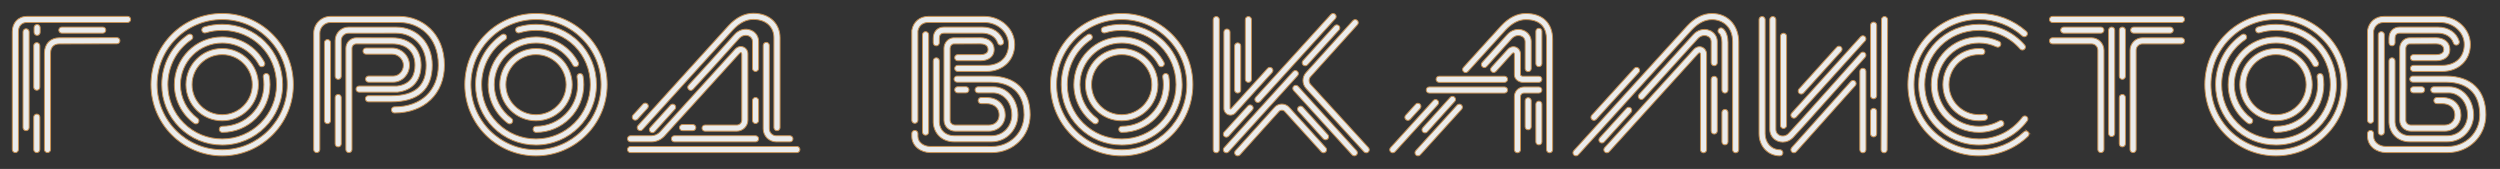
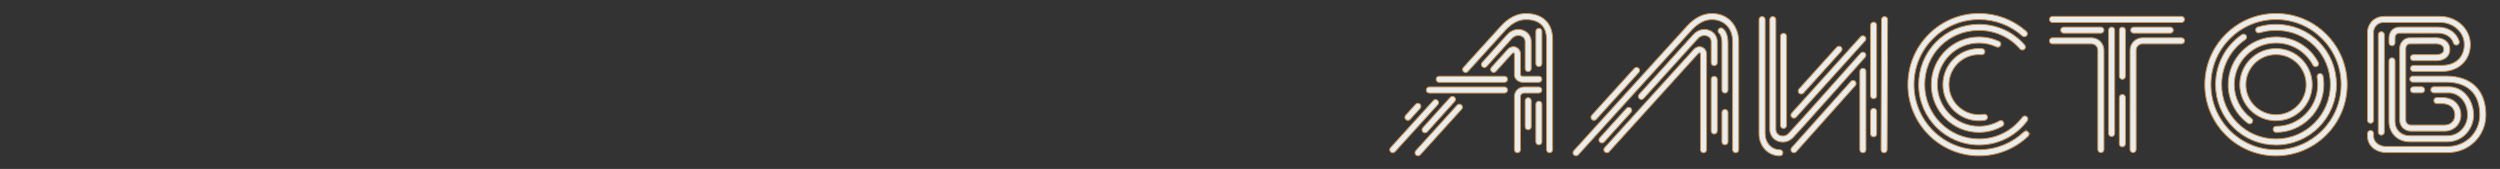
<svg xmlns="http://www.w3.org/2000/svg" xml:space="preserve" width="196.643mm" height="13.29mm" version="1.1" style="shape-rendering:geometricPrecision; text-rendering:geometricPrecision; image-rendering:optimizeQuality; fill-rule:evenodd; clip-rule:evenodd" viewBox="0 0 19664.3 1328.96">
  <rect x="0" y="0" width="19664.3" height="1328.96" fill="#333333" stroke="none" />
  <defs>
    <style type="text/css"> .str0 {stroke:#C89152;stroke-width:7.62;stroke-miterlimit:22.926} .fil0 {fill:#EBECEC;fill-rule:nonzero} </style>
  </defs>
  <g id="Слой_x0020_1">
    <g id="_2425155082608">
-       <path class="fil0 str0" d="M486.46 260.83l321.8 0c13.33,0 23.99,-10.66 23.99,-23.99 0,-13.33 -10.66,-23.99 -23.99,-23.99l-321.8 0c-13.33,0 -23.99,10.66 -23.99,23.99 0,13.33 10.66,23.99 23.99,23.99zm432.97 35.2c0,0 0,0 0,0l-452.7 1.06c-70.12,0 -117.3,48.26 -117.3,120.51l0 758.5c0,13.33 10.93,23.99 24.26,23.99 13.33,0 23.99,-10.66 23.99,-23.99l0 -758.5c0,-45.32 25.86,-72.25 69.05,-72.25l452.7 -1.07c13.33,0 23.99,-10.93 23.99,-24.26 0,-13.33 -10.66,-23.99 -23.99,-23.99l0 0zm84.25 -167.43l-791.29 0c-68.25,0 -115.71,49.32 -115.71,120.24l0 927.26c0,13.33 10.67,23.99 24,23.99 13.33,0 24.26,-10.66 24.26,-23.99l0 -927.26c0,-43.73 26.39,-72.25 67.45,-72.25l791.29 0c13.33,0 23.99,-10.67 23.99,-24 0,-13.33 -10.66,-23.99 -23.99,-23.99l0 0zm-714.24 206.62c-13.33,0 -24.26,10.93 -24.26,24.26l0 326.33c0,13.33 10.93,23.99 24.26,23.99 13.33,0 23.99,-10.66 23.99,-23.99l0 -326.33c0,-13.33 -10.66,-24.26 -23.99,-24.26zm0 562c-13.33,0 -24.26,10.67 -24.26,24l0 254.88c0,13.33 10.93,23.99 24.26,23.99 13.06,0 23.99,-10.66 23.99,-23.99l0 -254.88c0,-13.33 -10.93,-24 -23.99,-24zm2.4 -704.37c0,0 0,0 0,0 -13.33,0 -24,10.66 -24,23.99l0 37.33c0,13.33 10.67,23.99 24,23.99 13.33,0 23.99,-10.66 23.99,-23.99l0 -37.33c0,-13.33 -10.66,-23.99 -23.99,-23.99zm-86.92 33.33c-13.06,0 -23.99,10.93 -23.99,24.26l0 752.89c0,13.33 10.93,24.27 23.99,24.27 13.33,0 24.27,-10.94 24.27,-24.27l0 -752.89c0,-13.33 -10.94,-24.26 -24.27,-24.26zm1543.65 723.57c156.77,0 284.21,-127.44 284.21,-284.21 0,-156.76 -127.44,-284.2 -284.21,-284.2l-1.6 0c-156.76,0 -284.47,127.44 -284.47,284.2 0,156.77 127.71,284.21 284.47,284.21l1.6 0zm-237.81 -284.21c0,-130.1 105.84,-235.94 236.21,-235.94l1.6 0c130.11,0 235.95,105.84 235.95,235.94 0,130.11 -105.84,236.22 -235.95,236.22l-1.6 0c-130.37,0 -236.21,-106.11 -236.21,-236.22zm237.81 -375.38l-1.6 0c-207.15,0 -375.65,168.5 -375.65,375.38 0,119.98 58.12,233.55 155.17,304.2 4.26,2.93 9.33,4.53 14.13,4.53 7.46,0 14.93,-3.46 19.46,-9.86 8,-10.93 5.6,-25.86 -5.33,-33.59 -84.51,-61.59 -135.17,-160.77 -135.17,-265.28 0,-180.49 146.9,-327.12 327.39,-327.12l1.6 0c121.31,0 232.22,66.65 289.27,173.82 6.13,11.74 20.8,16.27 32.53,10.14 11.73,-6.4 16.26,-20.8 9.86,-32.53 -65.32,-123.17 -192.49,-199.69 -331.66,-199.69l0 0zm0 751.03c206.89,0 375.38,-168.49 375.38,-375.65 0,-22.66 -2.13,-45.59 -6.13,-67.71 -2.4,-13.07 -14.93,-21.6 -27.99,-19.47 -13.06,2.4 -21.6,14.93 -19.2,28.26 3.47,19.2 5.07,39.19 5.07,58.92 0,180.5 -146.63,327.4 -327.13,327.4 -13.33,0 -23.99,10.66 -23.99,23.99 0,13.33 10.66,24.26 23.99,24.26l0 0zm395.11 -771.56c-105.84,-105.84 -246.34,-163.96 -395.91,-163.96l0 0c-149.56,0 -290.33,58.12 -396.17,163.96 -105.58,105.85 -163.97,246.35 -163.97,395.91 0,309 251.15,560.14 560.14,560.14 308.73,0 559.88,-251.14 559.88,-560.14 0,-149.56 -58.12,-290.06 -163.97,-395.91l0 0zm-395.91 907.8c-282.33,0 -511.88,-229.55 -511.88,-511.89 0,-136.77 53.05,-265.27 149.83,-361.78 96.78,-96.78 225.28,-150.1 362.05,-150.1 136.77,0 265.28,53.32 361.79,150.1 96.78,96.51 150.1,225.01 150.1,361.78 0,282.34 -229.82,511.89 -511.89,511.89l0 0zm338.33 -847.54c-89.05,-89.58 -209.02,-138.91 -337.53,-138.91l-1.6 0c-49.05,0 -97.04,7.2 -142.9,21.33 -12.8,3.73 -19.99,17.33 -15.99,30.13 3.99,12.53 17.32,19.73 30.12,15.73 41.33,-12.8 84.52,-19.2 128.77,-19.2l1.6 0c239.15,0 426.57,187.43 426.57,426.57 0,235.42 -191.42,426.84 -426.57,426.84l-1.6 0c-114.1,0 -221.28,-44.52 -301.8,-125.04 -80.51,-80.51 -125.03,-187.69 -125.03,-301.8 0,-142.63 69.58,-274.87 186.09,-353.78 11.19,-7.47 13.86,-22.4 6.4,-33.33 -7.47,-10.93 -22.4,-13.86 -33.33,-6.4 -129.84,87.72 -207.15,234.88 -207.15,393.51 0,126.91 49.32,246.08 138.9,335.93 89.84,89.58 209.02,138.9 335.92,138.9l1.6 0c261.81,0 474.83,-213.02 474.83,-474.83 0,-127.17 -48.79,-246.34 -137.3,-335.65l0 0zm574 412.7c-13.33,0 -24,10.67 -24,24l0 364.45c0,13.33 10.67,24.26 24,24.26 13.33,0 23.99,-10.93 23.99,-24.26l0 -364.45c0,-13.33 -10.66,-24 -23.99,-24zm-84.25 -431.63c-13.06,0 -23.99,10.66 -23.99,23.99l0 614c0,13.33 10.66,23.99 23.99,23.99 13.33,0 24,-10.66 24,-23.99l0.26 -614c0,-13.33 -10.93,-23.99 -24.26,-23.99zm567.07 -182.36l-542.54 0c-73.32,0 -133.04,59.45 -133.04,132.77l0 914.73c0,13.33 10.67,23.99 24,23.99 13.33,0 24.26,-10.66 24.26,-23.99l0 -914.73c0,-46.66 38.12,-84.78 84.78,-84.78l542.54 0.26c146.9,0 305,105.05 305,335.39 0,199.16 -135.43,327.93 -344.99,327.93 -13.33,0 -23.99,10.67 -23.99,24 0,13.33 10.66,24.26 23.99,24.26 235.15,0 392.98,-151.17 392.98,-376.19 0,-251.67 -177.56,-383.64 -352.99,-383.64l0 0zm257.28 383.64c0,-173.56 -119.97,-299.39 -285,-299.39l-373.52 0c-58.12,0 -105.58,47.45 -105.58,105.84l0 281.27c0,13.33 10.67,23.99 24,23.99 13.33,0 23.99,-10.66 23.99,-23.99l0 -281.27c0,-31.73 25.86,-57.59 57.59,-57.59l373.52 -0.27c137.3,0 236.74,105.85 236.74,251.41 0,163.97 -87.71,240.48 -276.47,240.48l-177.29 0c-13.33,0 -24,10.67 -24,24 0,13.33 10.67,24.26 24,24.26l177.29 0c215.42,0 324.73,-97.31 324.73,-288.74l0 0zm-273.54 212.49c117.84,-13.6 185.56,-90.91 185.56,-212.49 0,-130.63 -89.05,-215.15 -226.62,-215.15l-282.33 -0.26c-45.59,0 -82.92,37.32 -82.92,82.91l0 796.36c0,13.33 10.67,23.99 24,23.99 13.33,0 24.26,-10.66 24.26,-23.99l0 -796.36c0,-19.19 15.46,-34.66 34.66,-34.66l282.33 0c111.71,0 178.36,62.65 178.36,167.16 0,67.46 -24.53,150.64 -141.57,164.5l-297.8 0c-13.33,0 -24.26,10.67 -24.26,24 0,13.33 10.93,23.99 24.26,23.99l299.4 0c0.8,0 1.6,0 2.67,0l0 0zm-33.86 -126.64l-193.56 0c-13.33,0 -23.99,10.67 -23.99,24 0,13.33 10.66,24.26 23.99,24.26l193.56 0c70.92,0 128.24,-60.26 128.24,-134.11 0,-72.78 -62.65,-134.63 -137.04,-134.63l-205.02 0c-13.06,0 -23.99,10.93 -23.99,24.26 0,13.33 10.93,23.99 23.99,23.99l205.02 0c47.46,0 89.05,40.53 89.05,86.38 0,47.46 -35.99,85.85 -80.25,85.85l0 0zm1124.01 351.66c156.77,0 284.21,-127.44 284.21,-284.21 0,-156.76 -127.44,-284.2 -284.21,-284.2l-1.6 0c-156.76,0 -284.47,127.44 -284.47,284.2 0,156.77 127.71,284.21 284.47,284.21l1.6 0zm-237.81 -284.21c0,-130.1 105.84,-235.94 236.21,-235.94l1.6 0c130.11,0 235.95,105.84 235.95,235.94 0,130.11 -105.84,236.22 -235.95,236.22l-1.6 0c-130.37,0 -236.21,-106.11 -236.21,-236.22zm237.81 -375.38l-1.6 0c-207.15,0 -375.65,168.5 -375.65,375.38 0,119.98 58.12,233.55 155.17,304.2 4.26,2.93 9.33,4.53 14.13,4.53 7.46,0 14.93,-3.46 19.46,-9.86 8,-10.93 5.6,-25.86 -5.33,-33.59 -84.51,-61.59 -135.17,-160.77 -135.17,-265.28 0,-180.49 146.9,-327.12 327.39,-327.12l1.6 0c121.31,0 232.22,66.65 289.27,173.82 6.13,11.74 20.8,16.27 32.53,10.14 11.73,-6.4 16.26,-20.8 9.86,-32.53 -65.32,-123.17 -192.49,-199.69 -331.66,-199.69l0 0zm0 751.03c206.89,0 375.38,-168.49 375.38,-375.65 0,-22.66 -2.13,-45.59 -6.13,-67.71 -2.4,-13.07 -14.93,-21.6 -27.99,-19.47 -13.06,2.4 -21.6,14.93 -19.2,28.26 3.47,19.2 5.07,39.19 5.07,58.92 0,180.5 -146.63,327.4 -327.13,327.4 -13.33,0 -23.99,10.66 -23.99,23.99 0,13.33 10.66,24.26 23.99,24.26l0 0zm395.11 -771.56c-105.84,-105.84 -246.34,-163.96 -395.91,-163.96l0 0c-149.56,0 -290.33,58.12 -396.17,163.96 -105.58,105.85 -163.97,246.35 -163.97,395.91 0,309 251.15,560.14 560.14,560.14 308.73,0 559.88,-251.14 559.88,-560.14 0,-149.56 -58.12,-290.06 -163.97,-395.91l0 0zm-395.91 907.8c-282.33,0 -511.88,-229.55 -511.88,-511.89 0,-136.77 53.05,-265.27 149.83,-361.78 96.78,-96.78 225.28,-150.1 362.05,-150.1 136.77,0 265.28,53.32 361.79,150.1 96.78,96.51 150.1,225.01 150.1,361.78 0,282.34 -229.82,511.89 -511.89,511.89l0 0zm338.33 -847.54c-89.05,-89.58 -209.02,-138.91 -337.53,-138.91l-1.6 0c-49.05,0 -97.04,7.2 -142.9,21.33 -12.8,3.73 -19.99,17.33 -15.99,30.13 3.99,12.53 17.32,19.73 30.12,15.73 41.33,-12.8 84.52,-19.2 128.77,-19.2l1.6 0c239.15,0 426.57,187.43 426.57,426.57 0,235.42 -191.42,426.84 -426.57,426.84l-1.6 0c-114.1,0 -221.28,-44.52 -301.8,-125.04 -80.51,-80.51 -125.03,-187.69 -125.03,-301.8 0,-142.63 69.58,-274.87 186.09,-353.78 11.19,-7.47 13.86,-22.4 6.4,-33.33 -7.47,-10.93 -22.4,-13.86 -33.33,-6.4 -129.84,87.72 -207.15,234.88 -207.15,393.51 0,126.91 49.32,246.08 138.9,335.93 89.84,89.58 209.02,138.9 335.92,138.9l1.6 0c261.81,0 474.83,-213.02 474.83,-474.83 0,-127.17 -48.79,-246.34 -137.3,-335.65l0 0zm465.49 691.31c4.53,4.26 10.4,6.4 16,6.4 6.66,0 13.06,-2.67 17.86,-8 53.32,-58.39 210.35,-231.95 362.32,-399.65 166.89,-183.95 339.12,-374.05 350.05,-385.78 50.39,-54.12 103.98,-81.58 158.9,-81.58 104.78,0 162.36,63.45 162.36,143.7l0 707.04c0,13.33 10.93,24.27 24.26,24.27 13.33,0 24,-10.94 24,-24.27l0 -707.04c0,-107.97 -78.65,-191.95 -210.62,-191.95 -69.05,0 -134.37,32.79 -194.09,97.04 -11.2,12 -175.96,193.82 -350.59,386.31 -151.96,167.7 -309,340.99 -362.05,399.65 -9.06,9.6 -8.26,25.06 1.6,33.86l0 0zm1031.5 -8.53l0 -655.32c0,-13.33 -10.66,-24.26 -23.99,-24.26 -13.33,0 -24.26,10.93 -24.26,24.26l0 655.32c0,56.78 46.38,103.17 103.44,103.17l106.64 0c13.33,0 24.26,-10.93 24.26,-23.99 0,-13.33 -10.93,-24.26 -24.26,-24.26l-106.64 0c-30.39,0 -55.19,-24.53 -55.19,-54.92l0 0zm-770.49 79.18c0,13.06 10.66,23.99 23.99,23.99l637.99 0c13.33,0 24.26,-10.93 24.26,-23.99 0,-13.33 -10.93,-24.26 -24.26,-24.26l-637.99 0c-13.33,0 -23.99,10.93 -23.99,24.26zm686.24 -301c0,-13.33 -10.93,-24.26 -24.26,-24.26 -13.06,0 -23.99,10.93 -23.99,24.26l0 156.5c0,13.33 10.93,23.99 23.99,23.99 13.33,0 24.26,-10.66 24.26,-23.99l0 -156.5zm-969.91 154.36c6.4,0 13.06,-2.66 17.59,-7.73l78.65 -86.64c9.07,-9.87 8.27,-25.07 -1.6,-34.13 -9.86,-8.8 -25.06,-8 -34.12,1.87l-78.38 86.38c-9.07,9.86 -8.27,25.06 1.6,34.12 4.53,4 10.39,6.13 16.26,6.13l0 0zm-37.59 170.63l163.16 0c39.72,0 77.85,-17.06 104.51,-46.39l72.25 -80.25 119.97 -131.43 397.25 -437.77c2.13,-2.4 7.46,-7.73 12.53,-5.87 2.66,1.07 5.33,4 5.33,9.33l0 520.69c0,21.59 -17.6,39.19 -39.19,39.19l-249.81 0c-13.33,0 -24,10.93 -24,23.99 0,13.33 10.67,24.26 24,24.26l249.81 0c48.25,0 87.45,-39.19 87.45,-87.44l0 -520.69c0,-24.52 -14.4,-45.85 -36.26,-54.12 -22.66,-8.79 -47.73,-1.6 -65.59,18.4l-396.98 437.5 -119.97 131.7 -72.52 79.99c-17.59,19.46 -42.65,30.66 -68.78,30.66l-163.16 0c-13.33,0 -24,10.93 -24,24.26 0,13.06 10.67,23.99 24,23.99l0 0zm313.53 -289l-13.33 14.93c-49.86,54.92 -111.98,123.71 -146.1,161.56 -8.8,9.87 -8,25.07 1.86,34.13 4.53,4 10.4,6.13 16,6.13 6.66,0 13.33,-2.66 18.13,-8 33.86,-37.85 95.98,-106.64 145.83,-161.56l13.33 -14.93c9.07,-9.86 8.27,-25.06 -1.6,-33.86 -9.86,-9.06 -25.06,-8.26 -34.12,1.6l0 0zm693.97 -501.22c0,-39.99 -23.72,-74.12 -62.12,-88.78 -43.72,-16.8 -93.58,-3.47 -126.9,33.59l-197.29 219.15 -165.03 180.76c-9.06,9.6 -8.26,25.06 1.6,33.86 4.53,4.27 10.4,6.4 16.26,6.4 6.4,0 12.8,-2.67 17.6,-8l165.3 -180.49 197.28 -219.42c24.27,-26.93 54.13,-28.52 73.85,-20.79 19.73,7.46 31.2,23.72 31.2,43.72l0 212.22c0,13.33 10.93,23.99 24.26,23.99 13.06,0 23.99,-10.66 23.99,-23.99l0 -212.22 0 0zm301 826.21l-1308.5 0c-13.33,0 -24,10.94 -24,24.27 0,13.33 10.67,23.99 24,23.99l1308.5 0c13.33,0 24,-10.66 24,-23.99 0,-13.33 -10.67,-24.27 -24,-24.27zm-818.48 -124.23c13.33,0 23.99,-10.94 23.99,-24.27 0,-13.33 -10.66,-23.99 -23.99,-23.99l-80.78 0c-13.33,0 -24.26,10.66 -24.26,23.99 0,13.33 10.93,24.27 24.26,24.27l80.78 0zm2051.81 -682.25l209.55 -0.8c22.66,0.27 60.79,6.93 60.79,45.06 0,35.99 -42.13,39.99 -60.26,39.99l-178.36 0c-13.33,0 -23.99,10.66 -23.99,23.99 0,13.33 10.66,24 23.99,24l178.36 0c65.86,0 108.51,-34.4 108.51,-87.98 0,-55.46 -42.65,-91.98 -108.77,-93.32l-210.62 0.8c-40.53,1.6 -74.39,37.06 -75.72,80.25l0 569.21c1.07,48.52 39.46,85.04 89.31,85.04l263.95 0c73.31,0 128.77,-54.38 128.77,-126.63 0,-68.79 -46.13,-138.37 -149.04,-138.37l-39.99 0c-13.33,0 -24.26,10.93 -24.26,24.26 0,13.06 10.93,23.99 24.26,23.99l39.99 0c48.79,0 100.78,23.73 100.78,90.12 0,46.12 -33.06,78.38 -80.51,78.38l-263.95 0c-23.19,0 -40.52,-16 -41.05,-37.33l0 -567.87c0.53,-16.79 14.39,-32.26 28.26,-32.79l0 0zm31.72 384.98l64.52 0c13.33,0 24,-10.93 24,-24.26 0,-13.33 -10.67,-24 -24,-24l-64.52 0c-13.33,0 -23.99,10.67 -23.99,24 0,13.33 10.66,24.26 23.99,24.26zm-192.49 231.68c0,0.27 0,0.8 0,1.07 4.27,89.84 71.99,152.5 165.03,152.5l292.47 0c60.25,0 114.64,-24 153.57,-67.46 34.92,-38.92 55.18,-91.18 55.18,-143.16 0,-55.99 -19.19,-111.71 -52.25,-152.77 -36.26,-45.06 -86.65,-69.85 -141.57,-69.85l-119.71 0c-13.33,0 -23.99,10.93 -23.99,23.99 0,13.33 10.66,24.27 23.99,24.27l119.71 0c71.45,0 145.57,65.05 145.57,174.36 0,79.71 -59.99,162.36 -160.5,162.36l-292.47 0c-66.65,0 -113.57,-42.39 -117.04,-105.84l0 -483.09c0,-13.33 -10.66,-24 -23.99,-24 -13.33,0 -24,10.67 -24,24l0 483.62zm24 -601.73c13.33,0 23.99,-10.93 23.99,-24.26l0 -34.93c0,-15.19 4.8,-40.26 36.26,-40.26l301.53 0c46.66,0 102.91,20.27 121.04,77.05 4,12.8 17.6,19.73 30.13,15.73 12.8,-4 19.73,-17.59 15.73,-30.39 -21.86,-68.25 -85.85,-110.64 -166.9,-110.64l-301.53 0c-50.39,0 -84.25,35.46 -84.25,88.51l0 34.93c0,13.33 10.67,24.26 24,24.26l0 0zm-84.25 -111.44c-13.06,0 -23.99,10.66 -23.99,23.99l0 765.96c0,13.33 10.66,24.26 23.99,24.26 13.33,0 24,-10.93 24,-24.26l0.26 -765.96c0,-13.33 -10.93,-23.99 -24.26,-23.99zm509.75 349.25l-261.8 0c-14.93,0 -26.67,13.33 -23.73,28.8 2.4,11.46 13.06,19.46 24.52,19.46l261.01 0c98.91,0 264.74,33.32 264.74,256.74 0,139.44 -110.64,248.74 -251.94,248.74 0,0 -446.83,-0.26 -486.56,-0.26 -47.19,0 -96.24,-29.86 -96.24,-79.98 0,-6.94 0,-14.67 0,-21.87 0,-13.33 -10.93,-23.99 -24.26,-23.99 -13.33,0 -24,10.93 -24,23.99 0,7.2 0,14.93 0,21.87 0,80.24 73.59,128.23 144.5,128.23 39.73,0 486.56,0.27 486.56,0.27 168.23,0 300.2,-130.37 300.2,-297 0,-193.82 -114.11,-305 -313,-305l0 0zm-594.26 371.65c13.33,0 24.26,-10.66 24.26,-23.99l0 -702.51c8.26,-41.86 38.66,-66.65 81.31,-66.65l441.77 0c104.78,0 189.82,77.58 189.82,172.76 0,99.98 -68.78,164.49 -175.16,164.49l-224.75 0c-13.33,0 -23.99,10.67 -23.99,24 0,13.33 10.66,23.99 23.99,23.99l224.75 0c131.44,0 223.42,-87.18 223.42,-212.48 0,-121.84 -106.91,-220.75 -238.08,-220.75l-441.77 0c-66.38,0 -117.3,42.39 -129.03,107.97 -0.27,1.34 -0.54,2.94 -0.54,4.27l0 704.91c0,13.06 10.67,23.99 24,23.99l0 0zm1627.89 -19.99c156.77,0 284.21,-127.44 284.21,-284.21 0,-156.76 -127.44,-284.2 -284.21,-284.2l-1.6 0c-156.76,0 -284.47,127.44 -284.47,284.2 0,156.77 127.71,284.21 284.47,284.21l1.6 0zm-237.81 -284.21c0,-130.1 105.84,-235.94 236.21,-235.94l1.6 0c130.11,0 235.95,105.84 235.95,235.94 0,130.11 -105.84,236.22 -235.95,236.22l-1.6 0c-130.37,0 -236.21,-106.11 -236.21,-236.22zm237.81 -375.38l-1.6 0c-207.15,0 -375.65,168.5 -375.65,375.38 0,119.98 58.12,233.55 155.17,304.2 4.26,2.93 9.33,4.53 14.13,4.53 7.46,0 14.93,-3.46 19.46,-9.86 8,-10.93 5.6,-25.86 -5.33,-33.59 -84.51,-61.59 -135.17,-160.77 -135.17,-265.28 0,-180.49 146.9,-327.12 327.39,-327.12l1.6 0c121.31,0 232.22,66.65 289.27,173.82 6.13,11.74 20.8,16.27 32.53,10.14 11.73,-6.4 16.26,-20.8 9.86,-32.53 -65.32,-123.17 -192.49,-199.69 -331.66,-199.69l0 0zm0 751.03c206.89,0 375.38,-168.49 375.38,-375.65 0,-22.66 -2.13,-45.59 -6.13,-67.71 -2.4,-13.07 -14.93,-21.6 -27.99,-19.47 -13.06,2.4 -21.6,14.93 -19.2,28.26 3.47,19.2 5.07,39.19 5.07,58.92 0,180.5 -146.63,327.4 -327.13,327.4 -13.33,0 -23.99,10.66 -23.99,23.99 0,13.33 10.66,24.26 23.99,24.26l0 0zm395.11 -771.56c-105.84,-105.84 -246.34,-163.96 -395.91,-163.96l0 0c-149.56,0 -290.33,58.12 -396.17,163.96 -105.58,105.85 -163.97,246.35 -163.97,395.91 0,309 251.15,560.14 560.14,560.14 308.73,0 559.88,-251.14 559.88,-560.14 0,-149.56 -58.12,-290.06 -163.97,-395.91l0 0zm-395.91 907.8c-282.33,0 -511.88,-229.55 -511.88,-511.89 0,-136.77 53.05,-265.27 149.83,-361.78 96.78,-96.78 225.28,-150.1 362.05,-150.1 136.77,0 265.28,53.32 361.79,150.1 96.78,96.51 150.1,225.01 150.1,361.78 0,282.34 -229.82,511.89 -511.89,511.89l0 0zm338.33 -847.54c-89.05,-89.58 -209.02,-138.91 -337.53,-138.91l-1.6 0c-49.05,0 -97.04,7.2 -142.9,21.33 -12.8,3.73 -19.99,17.33 -15.99,30.13 3.99,12.53 17.32,19.73 30.12,15.73 41.33,-12.8 84.52,-19.2 128.77,-19.2l1.6 0c239.15,0 426.57,187.43 426.57,426.57 0,235.42 -191.42,426.84 -426.57,426.84l-1.6 0c-114.1,0 -221.28,-44.52 -301.8,-125.04 -80.51,-80.51 -125.03,-187.69 -125.03,-301.8 0,-142.63 69.58,-274.87 186.09,-353.78 11.19,-7.47 13.86,-22.4 6.4,-33.33 -7.47,-10.93 -22.4,-13.86 -33.33,-6.4 -129.84,87.72 -207.15,234.88 -207.15,393.51 0,126.91 49.32,246.08 138.9,335.93 89.84,89.58 209.02,138.9 335.92,138.9l1.6 0c261.81,0 474.83,-213.02 474.83,-474.83 0,-127.17 -48.79,-246.34 -137.3,-335.65l0 0zm658.25 317.79c13.33,0 23.99,-10.66 23.99,-23.99l0 -469.76c0,-13.33 -10.66,-24 -23.99,-24 -13.33,0 -24.26,10.67 -24.26,24l0 469.76c0,13.33 10.93,23.99 24.26,23.99zm-253.01 -517.75c-13.33,0 -24,10.67 -24,24l0 1023.5c0,13.33 10.67,24.26 24,24.26 13.33,0 24.26,-10.93 24.26,-24.26l0 -1023.5c0,-13.33 -10.93,-24 -24.26,-24zm168.76 602c13.33,0 23.99,-10.67 23.99,-24l0 -347.12c0,-13.06 -10.66,-23.99 -23.99,-23.99 -13.33,0 -24.26,10.93 -24.26,23.99l0 347.12c0,13.33 10.93,24 24.26,24l0 0zm506.82 -18.4l-31.46 -34.92c-9.07,-9.6 -24.26,-10.4 -34.13,-1.6 -9.86,9.06 -10.4,24.26 -1.6,34.12l31.73 34.93c186.62,205.55 379.65,418.04 428.44,471.63 4.8,5.33 11.19,7.99 17.86,7.99 5.86,0 11.46,-2.13 16.26,-6.39 9.87,-8.8 10.4,-24 1.6,-33.86 -49.05,-53.59 -242.08,-266.34 -428.7,-471.9l0 0zm5.6 128.51c-8.8,-9.87 -24,-10.67 -33.86,-1.6 -9.87,8.8 -10.67,24.26 -1.6,33.86 113.84,125.83 179.96,198.89 196.49,217.28 4.8,5.33 11.46,8 17.86,8 5.87,0 11.46,-2.13 16.26,-6.4 9.87,-8.8 10.67,-23.99 1.6,-33.86 -16.26,-18.39 -82.65,-91.44 -196.75,-217.28l0 0zm112.24 243.68c-0.54,-0.27 -0.54,-0.8 -1.07,-1.07l-113.84 -126.37c-1.07,-1.07 -2.4,-2.14 -3.73,-3.2l-100.78 -111.18c-14.66,-16.26 -35.72,-25.59 -57.59,-25.59 -22.12,0 -43.19,9.33 -57.85,25.59l-307.93 341.53c-8.8,9.86 -8,25.06 1.87,34.12 4.53,4 10.39,6.13 16.26,6.13 6.4,0 13.06,-2.66 17.86,-7.99l307.67 -341.53c5.59,-6.13 13.59,-9.59 22.12,-9.59 8.27,0 16.27,3.46 21.87,9.59l287.93 317.53c9.07,9.87 24.26,10.67 34.13,1.6 9.86,-8.8 10.39,-23.99 1.6,-33.86l-68.52 -75.71zm404.44 75.71c-4.8,-5.33 -43.19,-47.45 -96.51,-105.31 -115.98,-127.17 -310.6,-339.65 -359.12,-392.98 -15.46,-17.33 -15.46,-43.19 0,-60.25l368.72 -408.71c9.06,-9.86 8.26,-25.06 -1.6,-33.86 -9.87,-9.06 -25.06,-8.26 -34.13,1.6l-368.72 408.71c-32.26,35.46 -32.26,89.31 0,124.77 48.79,53.59 243.15,266.08 359.39,393.25 53.05,57.85 91.45,99.98 96.25,105.04 4.79,5.33 11.19,8 17.86,8 5.86,0 11.46,-2.13 16.26,-6.4 9.87,-8.8 10.4,-23.99 1.6,-33.86l0 0zm-886.2 -361.78c4.53,4 10.4,6.13 16,6.13 6.66,0 13.06,-2.67 17.86,-8l257.01 -282.87c140.23,-154.63 272.74,-300.46 334.59,-368.72 9.06,-9.86 8.26,-25.06 -1.6,-33.86 -9.87,-9.06 -25.06,-8.26 -33.86,1.6 -62.12,67.99 -194.36,213.82 -334.86,368.72l-257.01 282.87c-8.79,9.87 -7.99,25.06 1.87,34.13l0 0zm-231.95 279.13c6.67,0 13.07,-2.66 17.86,-7.73 17.33,-19.19 135.17,-149.03 187.16,-206.08 8.8,-9.87 8,-25.07 -1.6,-33.86 -9.86,-9.07 -25.32,-8.27 -34.12,1.6 -51.72,57.05 -169.83,186.89 -187.16,205.82 -8.8,9.86 -8.27,25.06 1.6,34.12 4.8,4 10.4,6.13 16.26,6.13l0 0zm13.87 -177.02c6.39,2.4 12.79,3.46 19.19,3.46 14.13,0 28.26,-6.13 38.39,-17.06 90.38,-99.71 270.61,-298.07 288.74,-318.33 9.06,-9.86 8.26,-25.06 -1.6,-33.86 -9.87,-9.06 -25.06,-8.26 -34.13,1.6 -18.13,20.26 -198.35,218.35 -288.73,318.06 -0.54,0.54 -1.87,2.14 -4.27,1.07 -2.66,-1.07 -2.66,-2.93 -2.66,-3.73l0 -601.2c0,-13.33 -10.94,-23.99 -24.27,-23.99 -13.06,0 -23.99,10.66 -23.99,23.99l0 601.2c0,21.59 13.06,40.79 33.33,48.79l0 0zm544.94 -340.73c-9.86,-9.06 -25.06,-8.26 -33.86,1.6 -25.33,28 -508.68,560.94 -542.81,598.8 -8.8,9.87 -8.27,25.06 1.6,33.86 4.8,4.27 10.4,6.4 16.26,6.4 6.67,0 13.07,-2.67 17.86,-8 34.13,-37.86 517.49,-570.8 542.55,-598.53 9.06,-10.13 8.26,-25.33 -1.6,-34.13l0 0zm83.98 -128.5l-40.26 44.52c-9.06,9.87 -8.26,25.06 1.6,33.86 4.8,4.27 10.4,6.4 16.27,6.4 6.39,0 13.06,-2.67 17.86,-8l40.26 -44.52c73.05,-80.25 183.15,-201.82 207.95,-229.55 9.06,-9.86 8.26,-25.06 -1.6,-33.86 -9.86,-8.8 -25.33,-8 -34.13,1.87 -24.79,27.46 -134.9,148.76 -207.95,229.28l0 0z" />
      <path class="fil0 str0" d="M12001.99 105.94c-68.78,0 -134.1,32.52 -194.09,97.04 -11.46,12 -63.18,69.05 -128.5,141.3 -54.39,59.99 -117.04,129.04 -168.77,186.09 -9.06,9.87 -8.26,25.07 1.6,34.13 9.6,8.8 25.07,8 33.86,-1.6 51.99,-57.32 114.64,-126.1 169.03,-186.36 62.65,-69.05 116.78,-128.77 127.97,-140.77 50.39,-54.12 103.98,-81.58 158.9,-81.58 134.37,0 162.63,84.25 162.63,155.17l0 868.07c0,13.33 10.67,24.26 24,24.26 13.33,0 23.99,-10.93 23.99,-24.26l0 -868.07c0,-127.44 -78.65,-203.42 -210.62,-203.42l0 0zm-540.94 720.9l-325.26 358.59c-8.8,9.86 -8,25.06 1.86,34.12 4.53,4 10.4,6.13 16,6.13 6.66,0 13.06,-2.66 17.86,-7.99l325.26 -358.32c8.8,-9.87 8.27,-25.06 -1.6,-34.13 -9.86,-8.8 -25.06,-8.26 -34.12,1.6zm643.32 -227.41l-127.71 0c-8.53,0 -16.79,-7.47 -16.79,-10.14l0 -164.23c0,-24.52 -14.13,-45.85 -36.26,-54.38 -22.4,-8.53 -47.72,-1.34 -65.59,18.66l-127.17 140.23c-9.06,9.87 -8.26,25.07 1.6,34.13 9.87,9.06 25.06,8.26 34.13,-1.6l127.17 -140.5c2.13,-2.4 7.73,-7.73 12.8,-5.87 2.4,1.07 5.06,4 5.06,9.33l0 164.23c0,33.33 34.39,58.39 65.05,58.39l127.71 0c13.33,0 23.99,-10.66 23.99,-23.99 0,-13.33 -10.66,-24.26 -23.99,-24.26l0 0zm0 84.51l-117.31 0c-41.59,0 -75.45,33.86 -75.45,75.18l0 418.31c0,13.33 10.93,24.26 24.26,24.26 13.33,0 24,-10.93 24,-24.26l0 -418.31c0,-14.93 12.26,-27.19 27.19,-27.19l117.31 0c13.33,0 23.99,-10.67 23.99,-24 0,-13.33 -10.66,-23.99 -23.99,-23.99zm-270.07 0l-591.6 0c-13.34,0 -24.27,10.66 -24.27,23.99 0,13.33 10.93,24 24.27,24l591.6 0c13.33,0 23.99,-10.67 23.99,-24 0,-13.33 -10.93,-23.99 -23.99,-23.99l0 0zm0 -84.51l-514.29 0c-13.33,0 -24.26,10.93 -24.26,24.26 0,13.33 10.93,23.99 24.26,23.99l514.29 0c13.06,0 23.99,-10.66 23.99,-23.99 0,-13.33 -10.93,-24.26 -23.99,-24.26zm270.07 -377.25c-13.33,0 -24,10.93 -24,24.26l0 253.54c0,13.33 10.67,24.26 24,24.26 13.33,0 23.99,-10.93 23.99,-24.26l0 -253.54c0,-13.33 -10.66,-24.26 -23.99,-24.26l0 0zm0 572.93c-13.33,0 -24,10.94 -24,24.27l0 295.93c0,13.33 10.67,23.99 24,23.99 13.33,0 23.99,-10.66 23.99,-23.99l0 -295.93c0,-13.33 -10.66,-24.27 -23.99,-24.27l0 0zm-84.25 -26.92c-13.33,0 -23.99,10.66 -23.99,23.99l0 204.76c0,13.33 10.66,23.99 23.99,23.99 13.33,0 23.99,-10.66 23.99,-23.99l0 -204.76c0,-13.33 -10.66,-23.99 -23.99,-23.99l0 0zm0 -204.76c13.33,0 23.99,-10.93 23.99,-24.26l0 -211.95c0,-39.99 -23.72,-74.12 -62.11,-88.78 -43.73,-16.8 -93.58,-3.73 -126.91,33.59l-197.29 219.42c-8.8,9.86 -8,25.06 1.87,33.86 9.86,9.06 25.06,8 33.86,-1.87l197.29 -219.15c24.26,-26.93 54.12,-28.53 74.11,-20.79 19.46,7.46 31.2,23.72 31.2,43.72l0 212.22c0,13.06 10.66,23.99 23.99,23.99l0 0zm-712.11 225.55c-9.86,-8.8 -25.06,-8 -33.86,1.87 -51.18,55.99 -225.54,248.21 -336.72,370.58 -9.06,9.6 -8.26,25.06 1.6,33.86 4.53,4.27 10.4,6.4 16,6.4 6.66,0 13.06,-2.67 17.86,-8 111.44,-122.1 285.8,-314.33 336.72,-370.58 9.07,-9.87 8.27,-25.06 -1.6,-34.13l0 0zm-233.81 157.83c6.4,0 13.06,-2.66 17.86,-7.99 29.06,-32 55.19,-60.79 78.65,-86.39 8.8,-9.86 8,-25.06 -1.86,-34.12 -9.87,-8.8 -25.07,-8.27 -33.86,1.6 -23.47,25.86 -49.59,54.65 -78.65,86.65 -8.8,9.86 -8.27,25.06 1.6,33.86 4.8,4.26 10.39,6.39 16.26,6.39l0 0zm118.37 91.98c4.8,4.27 10.4,6.4 16.27,6.4 6.66,0 13.06,-2.66 17.86,-8 32.79,-36.79 91.98,-101.84 140.77,-155.96 34.39,-38.13 63.72,-70.39 75.18,-83.18 8.8,-9.87 8,-25.06 -1.87,-34.13 -9.86,-8.8 -25.06,-8 -33.86,1.87 -11.46,12.79 -40.79,45.05 -75.18,83.18 -48.79,54.12 -107.97,119.44 -140.77,155.96 -9.06,9.87 -8.26,25.06 1.6,33.86l0 0zm2194.71 -668.11c-22.39,-8.53 -47.72,-1.34 -65.58,18.66l-700.38 772.09c-8.8,9.87 -8.26,25.06 1.87,33.86 4.53,4.27 10.4,6.4 16,6.4 6.66,0 13.06,-2.67 17.86,-8l700.37 -772.09c2.14,-2.4 7.74,-7.73 12.8,-5.87 2.4,1.07 5.07,4 5.07,9.33l0 752.37c0,13.33 10.93,24.26 24.26,24.26 13.33,0 23.99,-10.93 23.99,-24.26l0 -752.37c0,-24.52 -14.13,-45.85 -36.26,-54.38l0 0zm164.23 -146.64c-10.66,-8 -25.59,-5.86 -33.59,4.54 -8,10.66 -5.86,25.86 4.53,33.85 12.53,9.34 21.6,38.93 21.6,70.12l0 375.38c0,13.33 10.66,24.27 23.99,24.27 13.33,0 24,-10.94 24,-24.27l0 -375.38c0,-37.59 -10.67,-86.11 -40.53,-108.51zm16.53 636.66c-13.33,0 -23.99,10.66 -23.99,23.99l0 230.62c0,13.33 10.66,23.99 23.99,23.99 13.33,0 24,-10.66 24,-23.99l0 -230.62c0,-13.33 -10.67,-23.99 -24,-23.99zm-84.24 -261.01c-13.34,0 -24.27,10.67 -24.27,24l0 406.3c0,13.34 10.93,24.27 24.27,24.27 13.33,0 23.99,-10.93 23.99,-24.27l0 -406.3c0,-13.33 -10.66,-24 -23.99,-24l0 0zm141.03 -423.1c-38.39,-46.13 -93.58,-70.65 -159.16,-70.65 -68.79,0 -134.11,32.52 -194.09,97.04 -11.73,12.53 -255.68,281 -491.63,540.68 -181.02,199.42 -353.78,389.51 -401.24,441.77 -9.06,9.86 -8.26,25.06 1.33,33.86 4.8,4.26 10.67,6.39 16.27,6.39 6.66,0 13.06,-2.66 17.86,-7.73 47.72,-52.25 220.48,-242.61 401.51,-442.03 235.68,-259.41 479.36,-527.62 491.09,-540.15 50.39,-54.12 103.97,-81.58 158.9,-81.58 80.78,0 162.63,53.59 162.63,173.56l0 849.68c0,13.33 10.66,24.26 23.99,24.26 13.33,0 24,-10.93 24,-24.26l0 -849.68c0,-57.58 -18.13,-111.17 -51.46,-151.16l0 0zm-1086.96 770.22c6.4,0 13.07,-2.66 17.87,-7.99 29.06,-32 311.66,-343.13 334.86,-368.99 9.06,-9.86 8.26,-25.06 -1.6,-33.86 -9.87,-9.06 -25.07,-8.26 -33.86,1.6 -23.46,25.6 -306.07,336.99 -335.13,368.99 -8.8,9.86 -8.26,25.06 1.6,33.86 4.53,4.26 10.4,6.39 16.26,6.39l0 0zm291.14 -62.92c9.06,-9.86 8.26,-25.06 -1.6,-34.12 -9.86,-8.8 -25.06,-8 -33.86,1.6 -91.18,100.51 -191.69,211.68 -211.15,233.28 -8.8,9.86 -8,25.06 1.86,33.86 4.54,4.26 10.4,6.13 16,6.13 6.67,0 13.33,-2.67 17.86,-7.73 19.47,-21.6 119.98,-132.77 210.89,-233.02l0 0zm616.66 -645.45c-43.72,-16.8 -93.58,-3.73 -126.9,33.59 -27.73,30.66 -225.02,248.21 -383.38,423.11l-42.66 46.92c-9.07,9.86 -8.27,25.06 1.6,34.13 4.53,3.99 10.4,6.13 16.26,6.13 6.4,0 13.06,-2.67 17.86,-7.73l42.66 -47.19c158.36,-174.9 355.65,-392.45 383.38,-423.11 24.26,-26.93 54.12,-28.53 74.12,-20.79 19.46,7.46 30.92,23.72 30.92,43.72l0 165.83c0,13.06 10.93,23.99 24.27,23.99 13.33,0 23.99,-10.93 23.99,-23.99l0 -165.83c0,-39.99 -23.73,-74.12 -62.12,-88.78l0 0zm1377.82 -108.51c0,0 0,0 -0.26,0 -13.07,0 -24,10.67 -24,24l-3.46 1023.5c-0.27,13.33 10.66,24.26 23.99,24.26 0,0 0,0 0,0 13.33,0 24,-10.93 24,-23.99l3.73 -1023.51c0,-13.33 -10.67,-24.26 -24,-24.26l0 0zm-655.32 610c6.4,0 13.07,-2.67 17.87,-8 33.06,-36.79 120.24,-133.3 192.22,-212.75 50.66,-55.99 93.58,-103.45 104.78,-115.98 9.06,-10.13 8.26,-25.32 -1.6,-34.12 -9.87,-8.8 -25.06,-8 -34.13,1.86 -11.46,12.53 -54.39,59.99 -104.78,115.71 -71.98,79.72 -159.43,176.23 -192.22,213.02 -9.06,9.86 -8.26,25.06 1.6,34.12 4.8,4 10.4,6.14 16.26,6.14l0 0zm484.69 -203.16c-13.33,0 -23.99,10.67 -23.99,24l0 616.66c0,13.33 10.66,24.26 23.99,24.26 13.34,0 24.27,-10.93 24.27,-24.26l0 -616.66c0,-13.33 -10.93,-24 -24.27,-24zm-94.91 103.98c-11.46,12.53 -82.91,92.51 -166.89,186.62 -118.38,132.51 -265.54,297.27 -298.34,334.06 -9.06,9.87 -8.26,25.06 1.6,34.13 4.8,4 10.4,6.13 16.27,6.13 6.4,0 13.06,-2.67 17.86,-8 33.06,-36.79 180.23,-201.82 298.6,-334.32 83.71,-93.85 155.16,-173.83 166.63,-186.36 8.8,-9.87 8,-25.33 -1.87,-34.13 -9.86,-8.8 -25.06,-8 -33.86,1.87l0 0zm-558 536.68c-66.12,0 -115.71,-54.12 -115.71,-126.11l0 -897.39c0,-13.33 -10.93,-24 -24.26,-24 -13.33,0 -24,10.67 -24,24l0 897.39c0,99.45 70.39,174.36 163.97,174.36 13.33,0 23.99,-10.66 23.99,-23.99 0,-13.33 -10.66,-24.26 -23.99,-24.26l0 0zm737.16 -325.79c-13.06,0 -23.99,10.66 -23.99,23.99l0 177.29c0,13.07 10.93,24 23.99,24 13.33,0 24.26,-10.93 24.26,-24l0 -177.29c0,-13.33 -10.93,-23.99 -24.26,-23.99l0 0zm-755.03 258.07c13.33,5.33 26.93,8 40.53,8 29.32,0 58.12,-12 79.71,-34.13 53.59,-54.65 547.61,-610.26 568.67,-633.72 8.8,-10.13 8,-25.33 -2.13,-34.13 -9.86,-8.79 -25.06,-8 -33.86,2.14 -5.06,5.59 -514.28,578.27 -567.07,632.12 -18.13,18.4 -44.79,24.53 -67.45,15.2 -9.6,-4 -31.99,-16.53 -31.99,-47.99l0 -863.27c0,-13.07 -10.67,-24 -24,-24 -13.33,0 -24.26,10.93 -24.26,24l0 863.27c0,41.59 23.73,77.05 61.85,92.51l0 0zm755.03 -936.06c-13.06,0 -23.99,10.94 -23.99,24.27l0 555.07c0,13.33 10.93,24.26 23.99,24.26 13.33,0 24.26,-10.93 24.26,-24.26l0 -555.07c0,-13.33 -10.93,-24.27 -24.26,-24.27zm-708.37 836.88c13.06,0 23.99,-10.93 23.99,-24.26l0 -700.91c0,-13.33 -10.93,-24.26 -23.99,-24.26 -13.33,0 -24.26,10.93 -24.26,24.26l0 700.91c0,13.33 10.93,24.26 24.26,24.26l0 0zm81.85 -81.05c6.4,0 13.06,-2.66 17.86,-7.99 32.79,-36.53 206.35,-228.49 345.79,-382.58 99.98,-110.65 185.02,-204.76 196.49,-217.56 9.06,-9.86 8.26,-25.06 -1.6,-34.12 -9.87,-8.8 -25.33,-8 -34.13,1.87 -11.46,12.79 -96.51,106.9 -196.49,217.55 -139.43,154.09 -312.99,346.05 -345.79,382.58 -9.06,9.86 -8.26,25.32 1.6,34.12 4.8,4 10.4,6.13 16.27,6.13l0 0zm1455.67 -499.88c6.67,0 13.6,0.26 20.26,0.8 13.34,1.06 25.07,-8.8 26.13,-21.87 1.07,-13.33 -8.8,-25.06 -21.86,-26.12 -8.26,-0.54 -16.53,-1.07 -24.53,-1.07 -156.76,0 -284.2,127.44 -284.2,284.2 0,156.77 127.44,284.21 284.2,284.21 15.47,0 31.46,-1.07 46.66,-3.74 13.06,-2.13 22.13,-14.66 19.99,-27.72 -2.4,-13.07 -14.66,-21.86 -27.72,-19.73 -12.8,2.13 -25.86,3.2 -38.93,3.2 -130.37,0 -236.21,-105.85 -236.21,-236.22 0,-130.1 105.84,-235.94 236.21,-235.94l0 0zm169.83 -72.52c5.6,-12 0.27,-26.39 -11.73,-31.99 -49.59,-23.2 -102.91,-34.93 -158.1,-34.93 -207.15,0 -375.65,168.5 -375.65,375.38 0,207.16 168.5,375.65 375.65,375.65 64.25,0 127.97,-16.79 183.69,-48.25 11.74,-6.4 15.73,-21.07 9.34,-32.8 -6.67,-11.46 -21.33,-15.73 -32.8,-9.06 -48.79,27.46 -104.24,41.86 -160.23,41.86 -180.49,0 -327.39,-146.9 -327.39,-327.4 0,-180.49 146.9,-327.12 327.39,-327.12 47.99,0 94.38,10.13 137.84,30.39 12,5.6 26.39,0.27 31.99,-11.73l0 0zm217.29 680.65c-9.07,-9.6 -24.27,-10.13 -33.86,-0.8 -95.72,90.64 -220.75,140.5 -352.46,140.5 -282.33,0 -511.88,-229.55 -511.88,-511.89 0,-136.77 53.05,-265.27 149.83,-361.78 96.78,-96.78 225.28,-150.1 362.05,-150.1 125.57,0 246.35,45.86 339.93,129.3 10.13,8.8 25.32,8 34.12,-1.86 8.8,-10.13 8,-25.33 -1.86,-34.13 -102.65,-91.18 -234.88,-141.57 -372.19,-141.57 0,0 0,0 0,0 -149.56,0 -290.33,58.39 -396.17,164.23 -105.58,105.85 -163.97,246.35 -163.97,395.91 0,309 251.15,560.14 560.14,560.14 143.97,0 281.01,-54.65 385.52,-153.83 9.59,-9.33 10.13,-24.53 0.8,-34.12l0 0zm-63.99 -652.39c8.53,9.86 23.73,11.2 33.86,2.4 10.13,-8.8 11.2,-24 2.4,-33.86 -89.31,-103.71 -220.49,-162.9 -359.39,-162.9 -128.77,0 -248.47,49.33 -337.79,138.91 -88.24,89.31 -137.03,208.48 -137.03,335.65 0,261.81 213.02,474.83 474.82,474.83 150.64,0 289.27,-69.32 379.92,-190.09 8,-10.66 5.86,-25.59 -4.8,-33.59 -10.67,-8 -25.86,-5.87 -33.86,4.8 -81.32,108.5 -205.82,170.89 -341.26,170.89 -235.41,0 -426.83,-191.42 -426.83,-426.84 0,-239.14 187.42,-426.57 426.83,-426.57 124.77,0 242.61,53.32 323.13,146.37l0 0zm804.35 357.25c-13.06,0 -23.99,10.67 -23.99,24l0 364.45c0,13.33 10.93,24.26 23.99,24.26 13.33,0 24.26,-10.93 24.26,-24.26l0 -364.45c0,-13.33 -10.93,-24 -24.26,-24zm-83.98 -529.74c-13.33,0 -24.26,10.66 -24.26,23.99l0 813.15c0,13.33 10.66,24 24,24 13.33,0 24.26,-10.67 24.26,-24l0 -813.15c0,-13.33 -10.67,-23.99 -24,-23.99zm-465.49 -36l1014.7 0c13.33,0 24,-10.93 24,-23.99 0,-13.33 -10.67,-24.26 -24,-24.26l-1014.7 0c-13.33,0 -24,10.93 -24,24.26 0,13.06 10.67,23.99 24,23.99zm638.79 36c-13.33,0 -24.27,10.66 -24.27,23.99 0,13.33 10.94,23.99 24.27,23.99l287.66 0c13.34,0 24,-10.66 24,-23.99 0,-13.33 -10.66,-23.99 -24,-23.99l-287.66 0zm-89.32 0c-13.06,0 -23.99,10.66 -23.99,23.99l0 363.12c0,13.33 10.93,23.99 23.99,23.99 13.33,0 24.26,-10.66 24.26,-23.99l0 -363.12c0,-13.33 -10.93,-23.99 -24.26,-23.99zm-168.49 0l-292.47 0c-13.33,0 -24.26,10.66 -24.26,23.99 0,13.33 10.93,23.99 24.26,23.99l292.47 0c13.33,0 23.99,-10.66 23.99,-23.99 0,-13.33 -10.66,-23.99 -23.99,-23.99zm633.72 84.24l-306.6 0c-54.12,0 -98.11,43.99 -98.11,98.11l-0.26 780.9c0,13.33 10.93,23.99 24.26,23.99 13.06,0 23.99,-10.66 23.99,-23.99l0 -780.9c0,-27.72 22.4,-50.12 50.12,-50.12l306.6 0c13.33,0 24,-10.66 24,-23.99 0,-13.33 -10.67,-24 -24,-24l0 0zm-707.84 0l-306.86 0c-13.33,0 -24,10.67 -24,24 0,13.33 10.67,23.99 24,23.99l306.86 0c27.46,0 49.86,22.4 49.86,50.12l0 780.9c0,13.33 10.93,23.99 24.26,23.99 13.33,0 23.99,-10.66 23.99,-23.99l0 -780.9c0,-54.12 -43.99,-98.11 -98.11,-98.11l0 0zm1452.2 652.66c156.77,0 284.21,-127.44 284.21,-284.21 0,-156.76 -127.44,-284.2 -284.21,-284.2l-1.6 0c-156.76,0 -284.47,127.44 -284.47,284.2 0,156.77 127.71,284.21 284.47,284.21l1.6 0zm-237.81 -284.21c0,-130.1 105.84,-235.94 236.21,-235.94l1.6 0c130.11,0 235.95,105.84 235.95,235.94 0,130.11 -105.84,236.22 -235.95,236.22l-1.6 0c-130.37,0 -236.21,-106.11 -236.21,-236.22zm237.81 -375.38l-1.6 0c-207.15,0 -375.65,168.5 -375.65,375.38 0,119.98 58.12,233.55 155.17,304.2 4.26,2.93 9.33,4.53 14.13,4.53 7.46,0 14.93,-3.46 19.46,-9.86 8,-10.93 5.6,-25.86 -5.33,-33.59 -84.51,-61.59 -135.17,-160.77 -135.17,-265.28 0,-180.49 146.9,-327.12 327.39,-327.12l1.6 0c121.31,0 232.22,66.65 289.27,173.82 6.13,11.74 20.8,16.27 32.53,10.14 11.73,-6.4 16.26,-20.8 9.86,-32.53 -65.32,-123.17 -192.49,-199.69 -331.66,-199.69l0 0zm0 751.03c206.89,0 375.38,-168.49 375.38,-375.65 0,-22.66 -2.13,-45.59 -6.13,-67.71 -2.4,-13.07 -14.93,-21.6 -27.99,-19.47 -13.06,2.4 -21.6,14.93 -19.2,28.26 3.47,19.2 5.07,39.19 5.07,58.92 0,180.5 -146.63,327.4 -327.13,327.4 -13.33,0 -23.99,10.66 -23.99,23.99 0,13.33 10.66,24.26 23.99,24.26l0 0zm395.11 -771.56c-105.84,-105.84 -246.34,-163.96 -395.91,-163.96l0 0c-149.56,0 -290.33,58.12 -396.17,163.96 -105.58,105.85 -163.97,246.35 -163.97,395.91 0,309 251.15,560.14 560.14,560.14 308.73,0 559.88,-251.14 559.88,-560.14 0,-149.56 -58.12,-290.06 -163.97,-395.91l0 0zm-395.91 907.8c-282.33,0 -511.88,-229.55 -511.88,-511.89 0,-136.77 53.05,-265.27 149.83,-361.78 96.78,-96.78 225.28,-150.1 362.05,-150.1 136.77,0 265.28,53.32 361.79,150.1 96.78,96.51 150.1,225.01 150.1,361.78 0,282.34 -229.82,511.89 -511.89,511.89l0 0zm338.33 -847.54c-89.05,-89.58 -209.02,-138.91 -337.53,-138.91l-1.6 0c-49.05,0 -97.04,7.2 -142.9,21.33 -12.8,3.73 -19.99,17.33 -15.99,30.13 3.99,12.53 17.32,19.73 30.12,15.73 41.33,-12.8 84.52,-19.2 128.77,-19.2l1.6 0c239.15,0 426.57,187.43 426.57,426.57 0,235.42 -191.42,426.84 -426.57,426.84l-1.6 0c-114.1,0 -221.28,-44.52 -301.8,-125.04 -80.51,-80.51 -125.03,-187.69 -125.03,-301.8 0,-142.63 69.58,-274.87 186.09,-353.78 11.19,-7.47 13.86,-22.4 6.4,-33.33 -7.47,-10.93 -22.4,-13.86 -33.33,-6.4 -129.84,87.72 -207.15,234.88 -207.15,393.51 0,126.91 49.32,246.08 138.9,335.93 89.84,89.58 209.02,138.9 335.92,138.9l1.6 0c261.81,0 474.83,-213.02 474.83,-474.83 0,-127.17 -48.79,-246.34 -137.3,-335.65l0 0zm710.77 15.46l209.55 -0.8c22.66,0.27 60.79,6.93 60.79,45.06 0,35.99 -42.13,39.99 -60.26,39.99l-178.36 0c-13.33,0 -23.99,10.66 -23.99,23.99 0,13.33 10.66,24 23.99,24l178.36 0c65.86,0 108.51,-34.4 108.51,-87.98 0,-55.46 -42.65,-91.98 -108.77,-93.32l-210.62 0.8c-40.53,1.6 -74.39,37.06 -75.72,80.25l0 569.21c1.07,48.52 39.46,85.04 89.31,85.04l263.95 0c73.31,0 128.77,-54.38 128.77,-126.63 0,-68.79 -46.13,-138.37 -149.04,-138.37l-39.99 0c-13.33,0 -24.26,10.93 -24.26,24.26 0,13.06 10.93,23.99 24.26,23.99l39.99 0c48.79,0 100.78,23.73 100.78,90.12 0,46.12 -33.06,78.38 -80.51,78.38l-263.95 0c-23.19,0 -40.52,-16 -41.05,-37.33l0 -567.87c0.53,-16.79 14.39,-32.26 28.26,-32.79l0 0zm31.72 384.98l64.52 0c13.33,0 24,-10.93 24,-24.26 0,-13.33 -10.67,-24 -24,-24l-64.52 0c-13.33,0 -23.99,10.67 -23.99,24 0,13.33 10.66,24.26 23.99,24.26zm-192.49 231.68c0,0.27 0,0.8 0,1.07 4.27,89.84 71.99,152.5 165.03,152.5l292.47 0c60.25,0 114.64,-24 153.57,-67.46 34.92,-38.92 55.18,-91.18 55.18,-143.16 0,-55.99 -19.19,-111.71 -52.25,-152.77 -36.26,-45.06 -86.65,-69.85 -141.57,-69.85l-119.71 0c-13.33,0 -23.99,10.93 -23.99,23.99 0,13.33 10.66,24.27 23.99,24.27l119.71 0c71.45,0 145.57,65.05 145.57,174.36 0,79.71 -59.99,162.36 -160.5,162.36l-292.47 0c-66.65,0 -113.57,-42.39 -117.04,-105.84l0 -483.09c0,-13.33 -10.66,-24 -23.99,-24 -13.33,0 -24,10.67 -24,24l0 483.62zm24 -601.73c13.33,0 23.99,-10.93 23.99,-24.26l0 -34.93c0,-15.19 4.8,-40.26 36.26,-40.26l301.53 0c46.66,0 102.91,20.27 121.04,77.05 4,12.8 17.6,19.73 30.13,15.73 12.8,-4 19.73,-17.59 15.73,-30.39 -21.86,-68.25 -85.85,-110.64 -166.9,-110.64l-301.53 0c-50.39,0 -84.25,35.46 -84.25,88.51l0 34.93c0,13.33 10.67,24.26 24,24.26l0 0zm-84.25 -111.44c-13.06,0 -23.99,10.66 -23.99,23.99l0 765.96c0,13.33 10.66,24.26 23.99,24.26 13.33,0 24,-10.93 24,-24.26l0.26 -765.96c0,-13.33 -10.93,-23.99 -24.26,-23.99zm509.75 349.25l-261.8 0c-14.93,0 -26.67,13.33 -23.73,28.8 2.4,11.46 13.06,19.46 24.52,19.46l261.01 0c98.91,0 264.74,33.32 264.74,256.74 0,139.44 -110.64,248.74 -251.94,248.74 0,0 -446.83,-0.26 -486.56,-0.26 -47.19,0 -96.24,-29.86 -96.24,-79.98 0,-6.94 0,-14.67 0,-21.87 0,-13.33 -10.93,-23.99 -24.26,-23.99 -13.33,0 -24,10.93 -24,23.99 0,7.2 0,14.93 0,21.87 0,80.24 73.59,128.23 144.5,128.23 39.73,0 486.56,0.27 486.56,0.27 168.23,0 300.2,-130.37 300.2,-297 0,-193.82 -114.11,-305 -313,-305l0 0zm-594.26 371.65c13.33,0 24.26,-10.66 24.26,-23.99l0 -702.51c8.26,-41.86 38.66,-66.65 81.31,-66.65l441.77 0c104.78,0 189.82,77.58 189.82,172.76 0,99.98 -68.78,164.49 -175.16,164.49l-224.75 0c-13.33,0 -23.99,10.67 -23.99,24 0,13.33 10.66,23.99 23.99,23.99l224.75 0c131.44,0 223.42,-87.18 223.42,-212.48 0,-121.84 -106.91,-220.75 -238.08,-220.75l-441.77 0c-66.38,0 -117.3,42.39 -129.03,107.97 -0.27,1.34 -0.54,2.94 -0.54,4.27l0 704.91c0,13.06 10.67,23.99 24,23.99l0 0z" />
    </g>
  </g>
</svg>